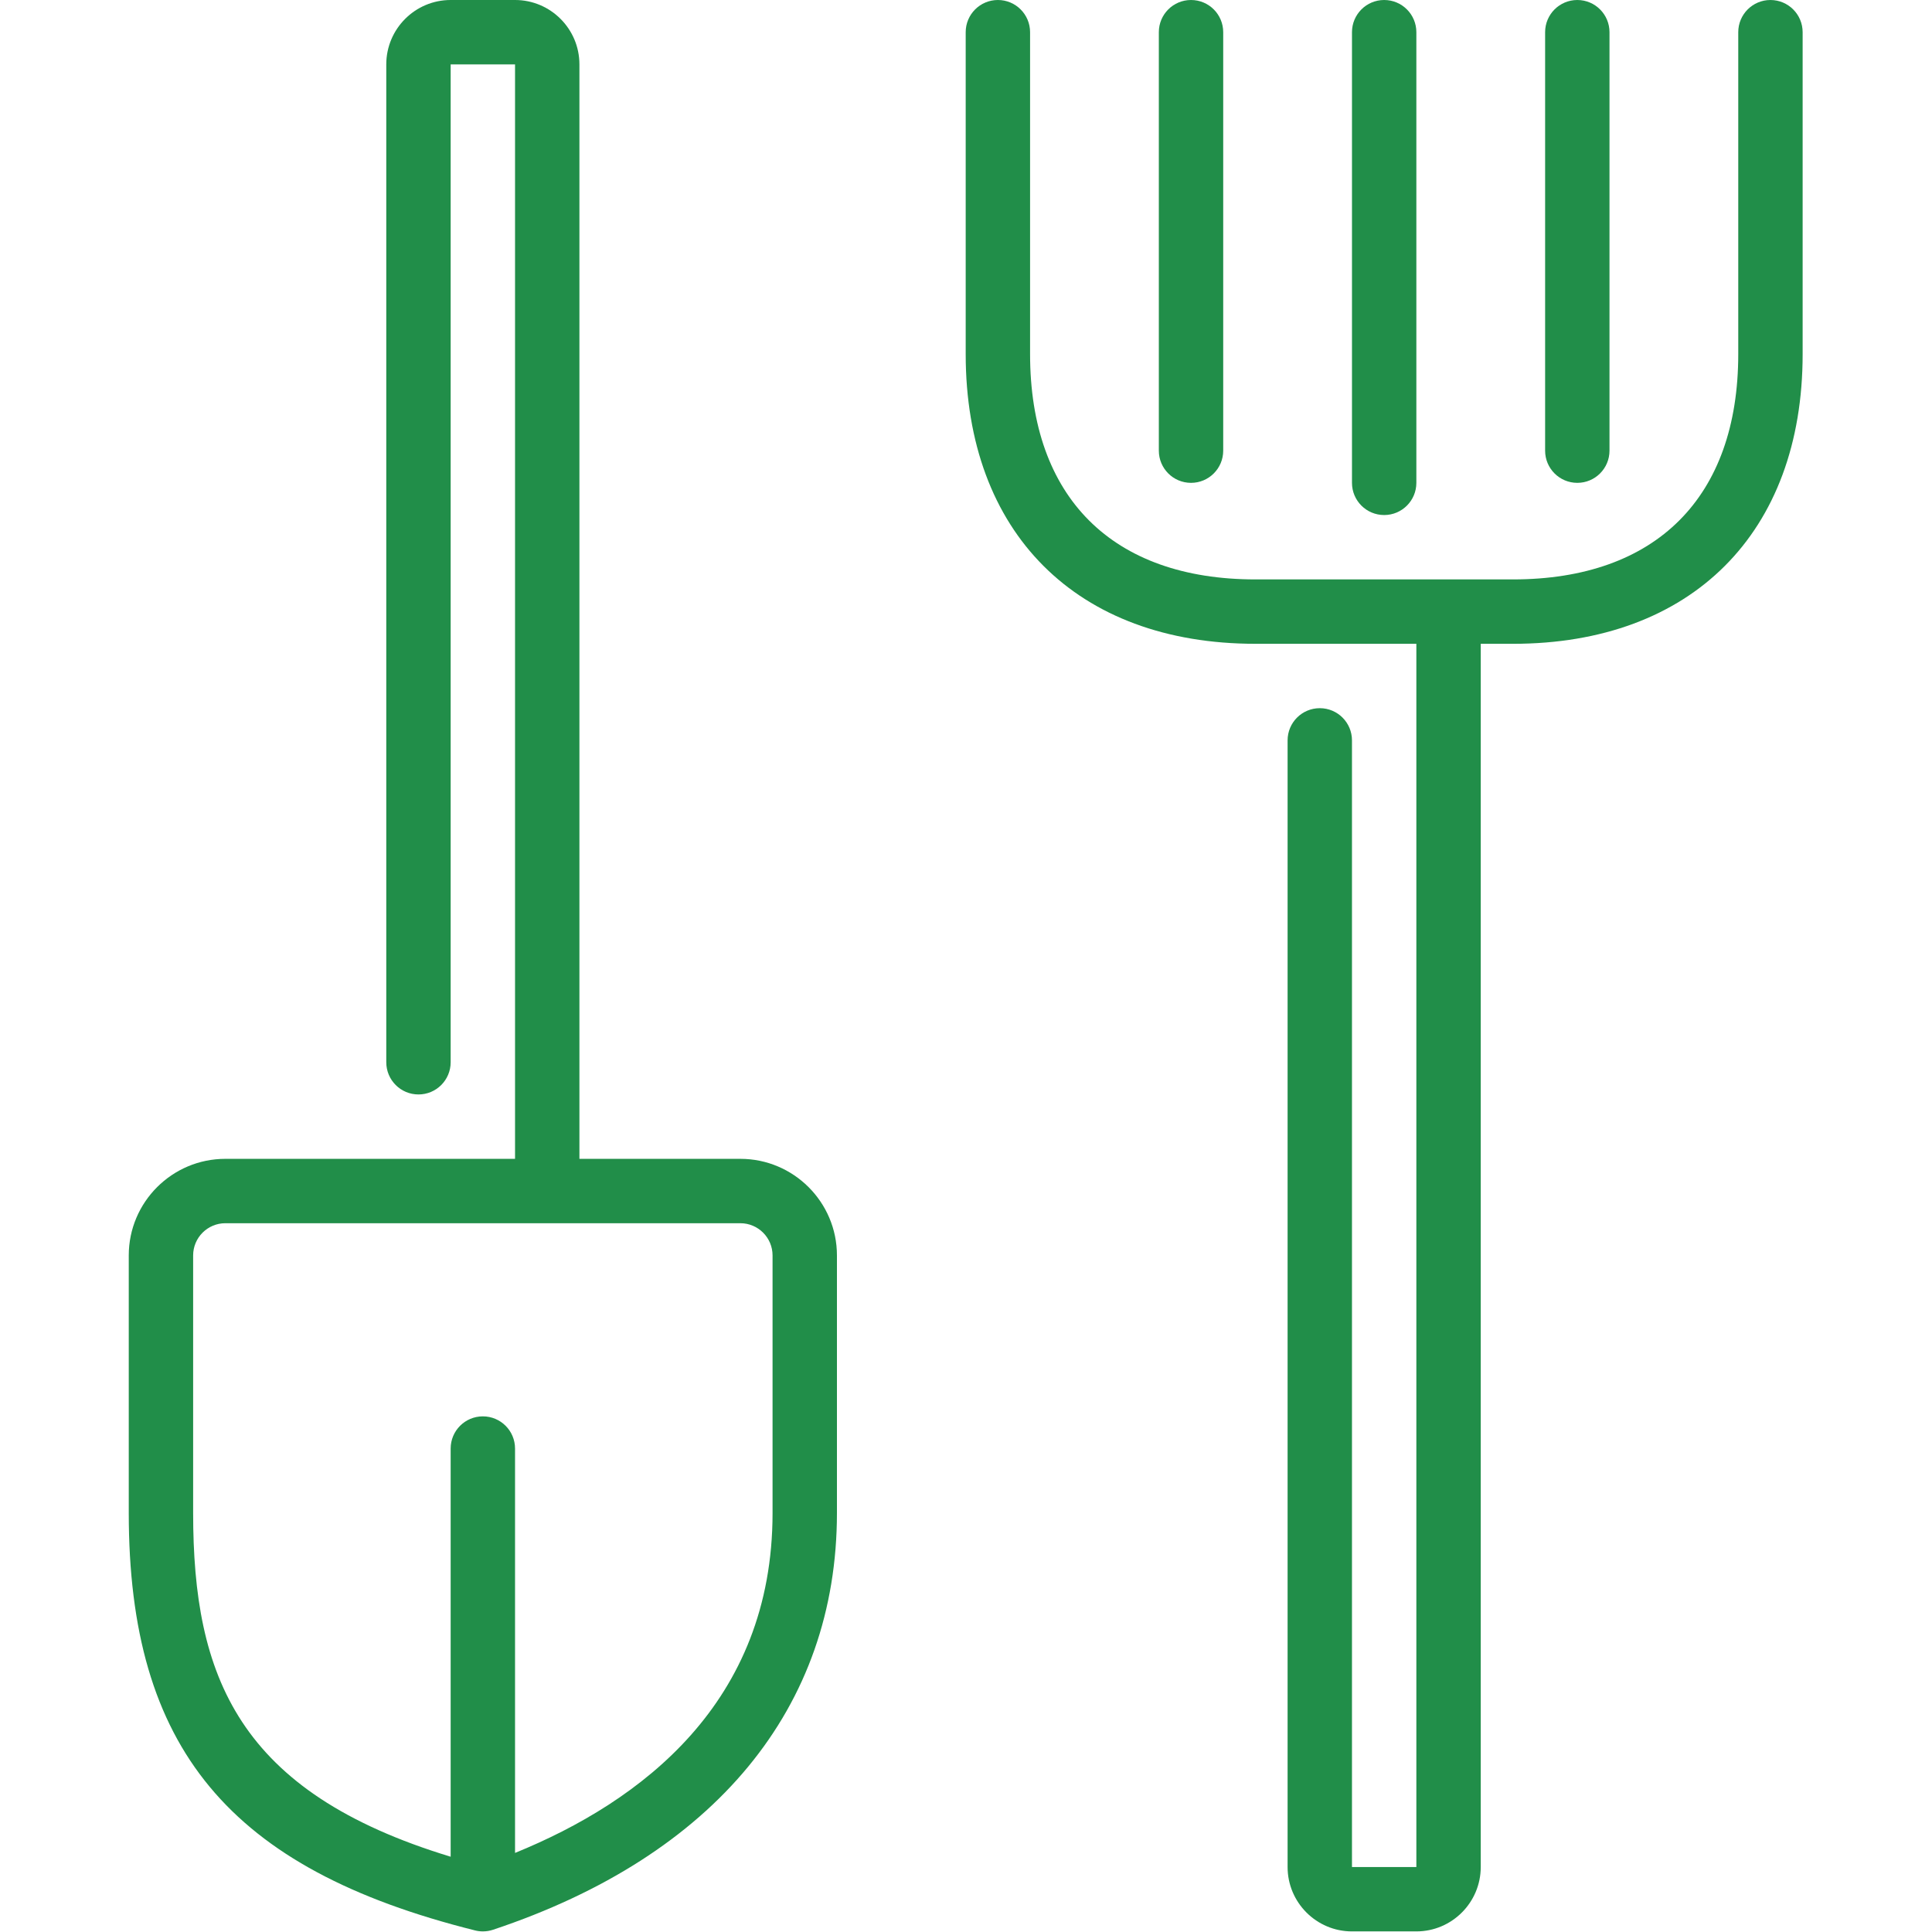
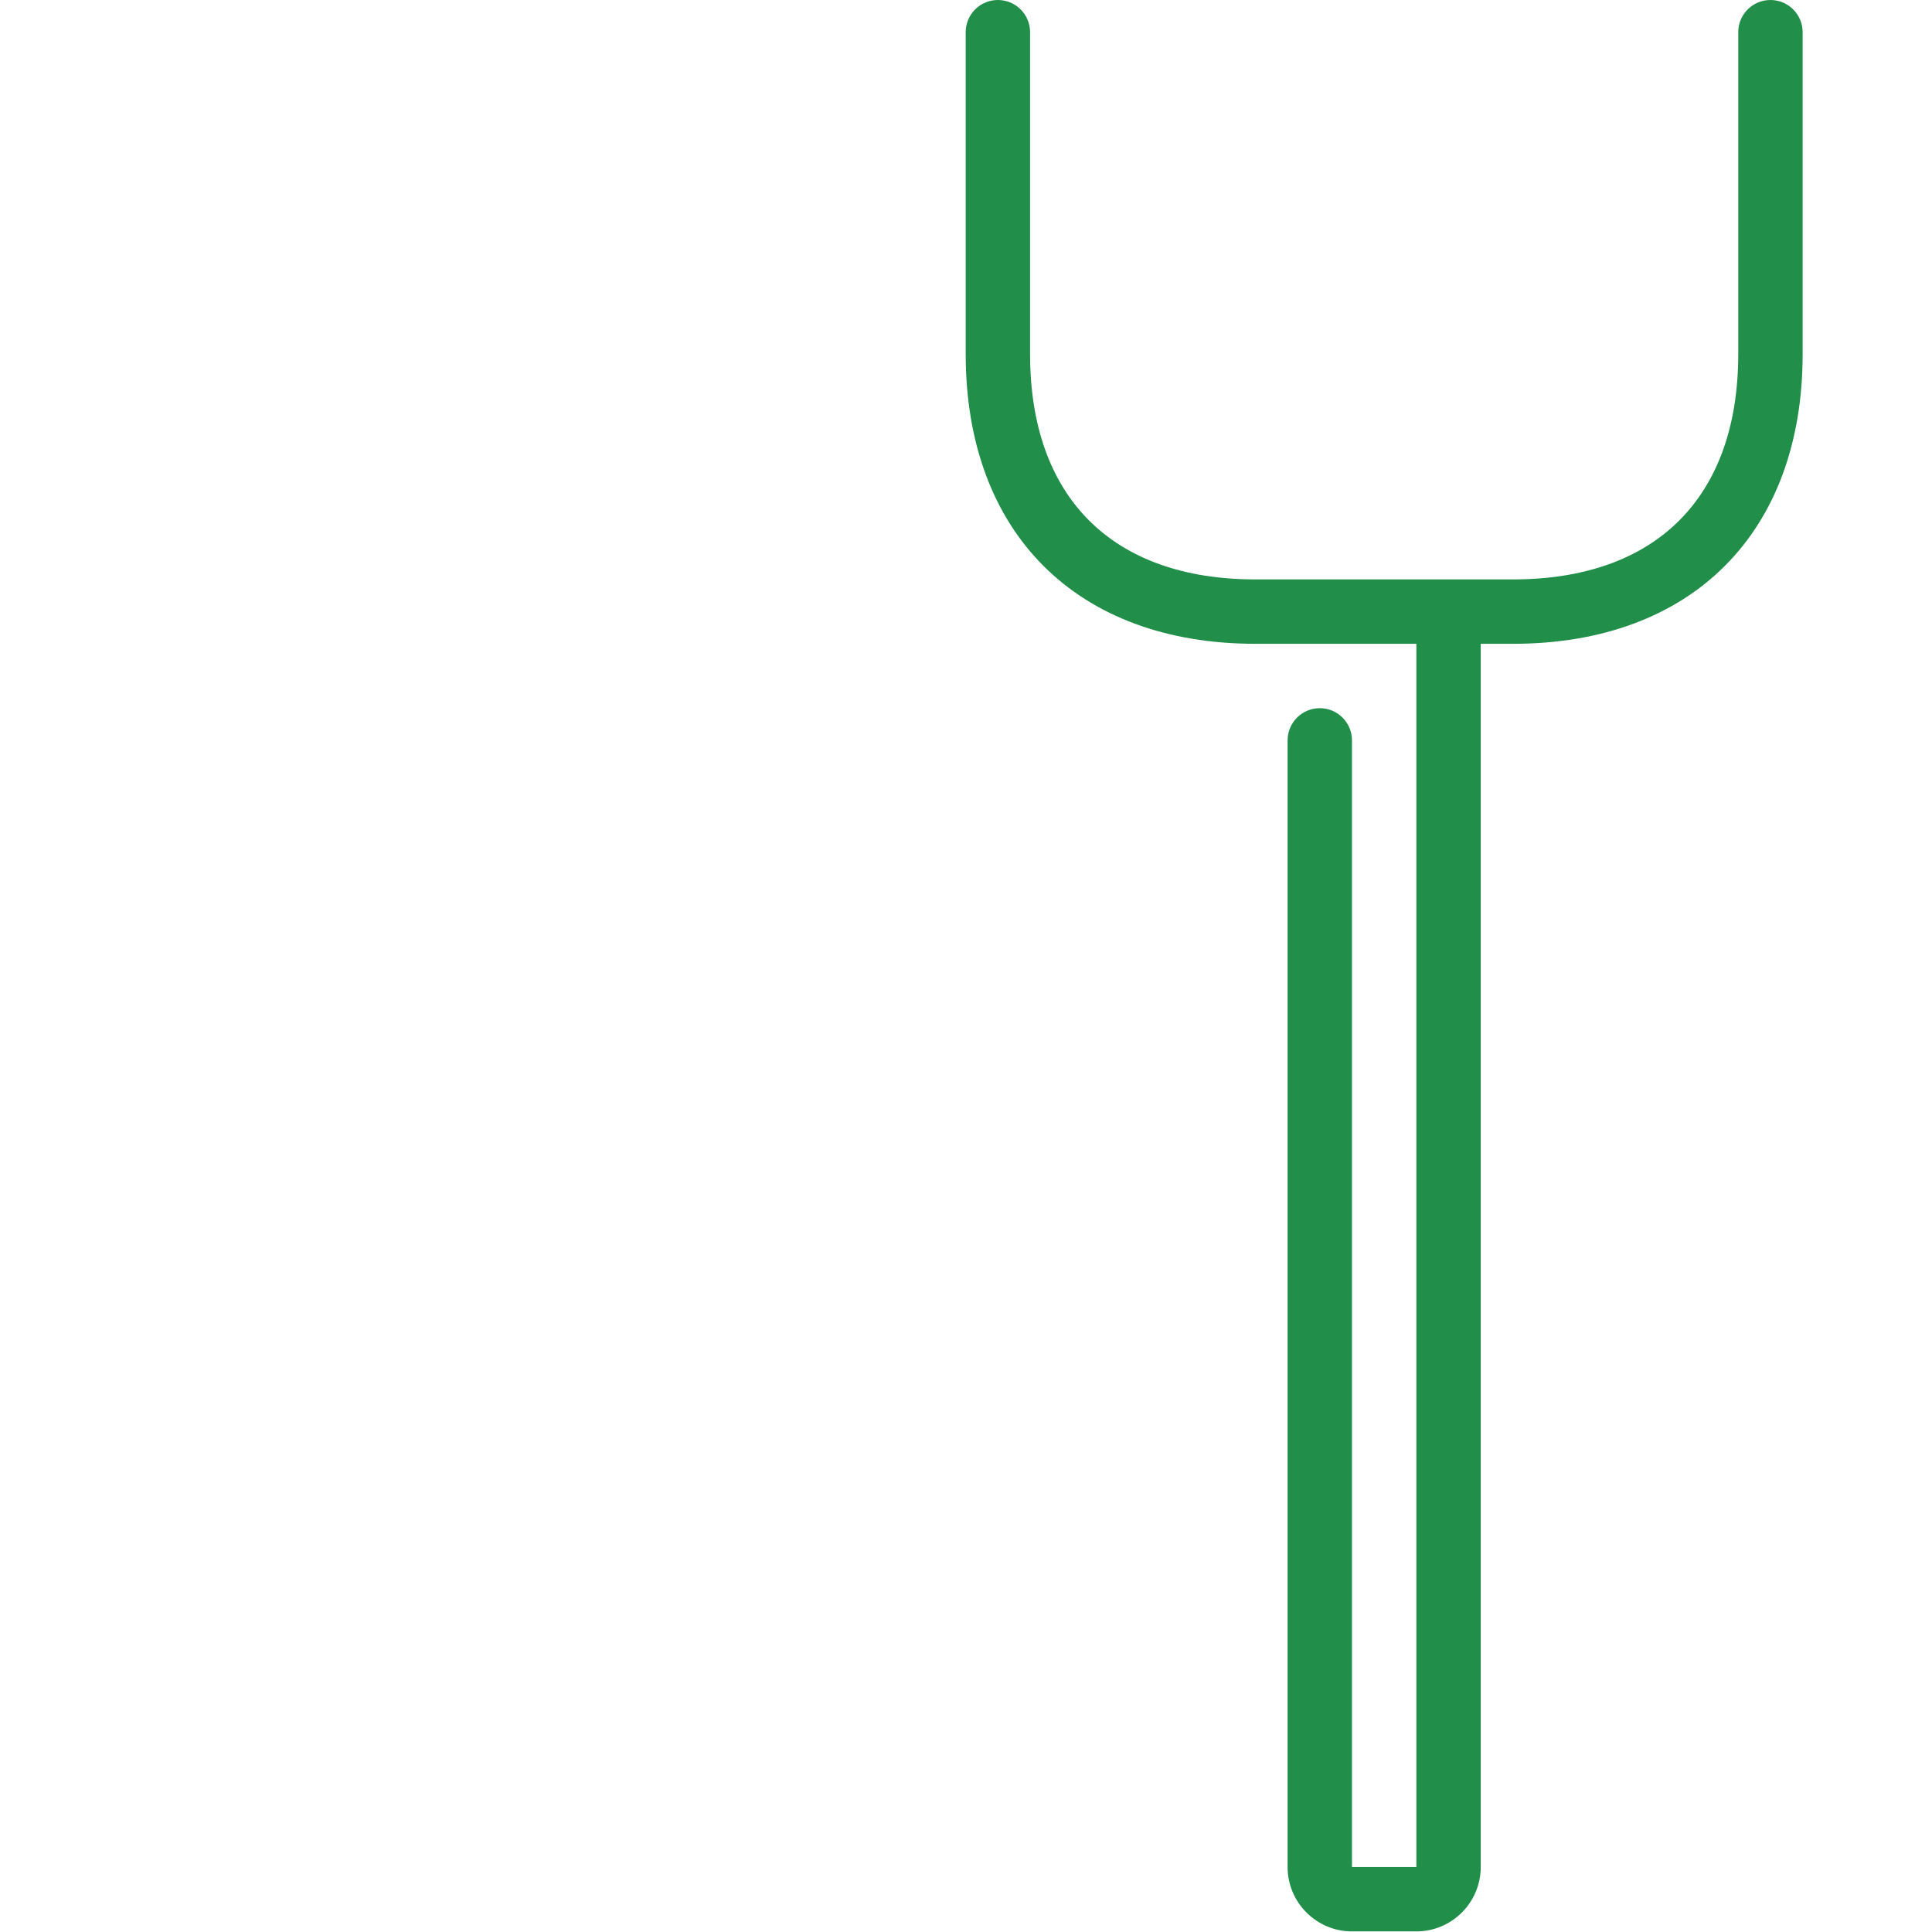
<svg xmlns="http://www.w3.org/2000/svg" width="100%" height="100%" viewBox="0 0 2134 2134" version="1.1" xml:space="preserve" style="fill-rule:evenodd;clip-rule:evenodd;stroke-linejoin:round;stroke-miterlimit:2;">
  <g>
    <g>
      <g>
-         <path d="M1315.55,533.333c19.663,0 35.554,-15.929 35.554,-35.554l0,-462.225c0,-19.625 -15.891,-35.554 -35.554,-35.554c-19.662,0 -35.554,15.929 -35.554,35.554l0,462.221c0,19.629 15.892,35.558 35.554,35.558Z" style="fill:#218e49;fill-rule:nonzero;" />
-         <path d="M1742.22,533.333c19.662,0 35.554,-15.929 35.554,-35.554l0,-462.225c0,-19.625 -15.892,-35.554 -35.554,-35.554c-19.663,0 -35.554,15.929 -35.554,35.554l-0,462.221c-0,19.629 15.891,35.558 35.554,35.558Z" style="fill:#218e49;fill-rule:nonzero;" />
-         <path d="M1528.89,568.887c19.662,0 35.554,-15.929 35.554,-35.554l-0,-497.779c-0,-19.625 -15.892,-35.554 -35.554,-35.554c-19.663,-0 -35.555,15.929 -35.555,35.554l0,497.779c0,19.625 15.892,35.554 35.555,35.554Z" style="fill:#218e49;fill-rule:nonzero;" />
-         <path d="M817.779,1280l-177.779,0l0,-1208.89c0,-39.22 -31.892,-71.112 -71.113,-71.112l-71.112,-0c-39.217,-0 -71.108,31.892 -71.108,71.112l-0,1102.22c-0,19.625 15.891,35.555 35.554,35.555c19.662,-0 35.554,-15.93 35.554,-35.555l0,-1102.22l71.113,0l-0,1208.89l-320,0c-58.809,0 -106.667,47.858 -106.667,106.667l-0,284.446c-0,259.625 110.792,393.245 382.508,461.154c2.809,0.712 5.725,1.066 8.604,1.066c3.805,0 7.609,-0.604 11.238,-1.812c244.979,-81.671 379.875,-245.154 379.875,-460.408l-0,-284.446c-0,-58.809 -47.858,-106.667 -106.667,-106.667Zm35.554,391.113c0,209.741 -145.35,318.933 -284.445,375.537l-0,-446.65c-0,-19.625 -15.892,-35.554 -35.555,-35.554c-19.662,-0 -35.554,15.929 -35.554,35.554l0,450.846c-235.058,-71.396 -284.446,-199.221 -284.446,-379.733l0,-284.446c0,-19.592 15.93,-35.554 35.555,-35.554l568.887,-0c19.625,-0 35.554,15.962 35.554,35.554l0,284.446l0.004,-0Z" style="fill:#218e49;fill-rule:nonzero;" />
        <path d="M1955.55,0c-19.662,0 -35.554,15.929 -35.554,35.554l0,355.554c0,158.188 -90.737,248.888 -248.887,248.888l-284.446,-0c-158.15,-0 -248.888,-90.704 -248.888,-248.888l0,-355.554c0,-19.625 -15.891,-35.554 -35.554,-35.554c-19.662,-0 -35.558,15.929 -35.558,35.554l-0,355.554c-0,197.371 122.596,320 320,320l177.779,0l-0,1351.11l-71.113,-0l0,-1244.44c0,-19.625 -15.891,-35.554 -35.554,-35.554c-19.662,0 -35.554,15.929 -35.554,35.554l0,1244.45c0,39.217 31.892,71.113 71.113,71.113l71.112,-0c39.183,-0 71.113,-31.892 71.113,-71.113l-0,-1351.11l35.554,-0c197.404,-0 320,-122.63 320,-320l-0,-355.559c-0.004,-19.625 -15.9,-35.554 -35.563,-35.554Z" style="fill:#218e49;fill-rule:nonzero;" />
      </g>
    </g>
  </g>
</svg>